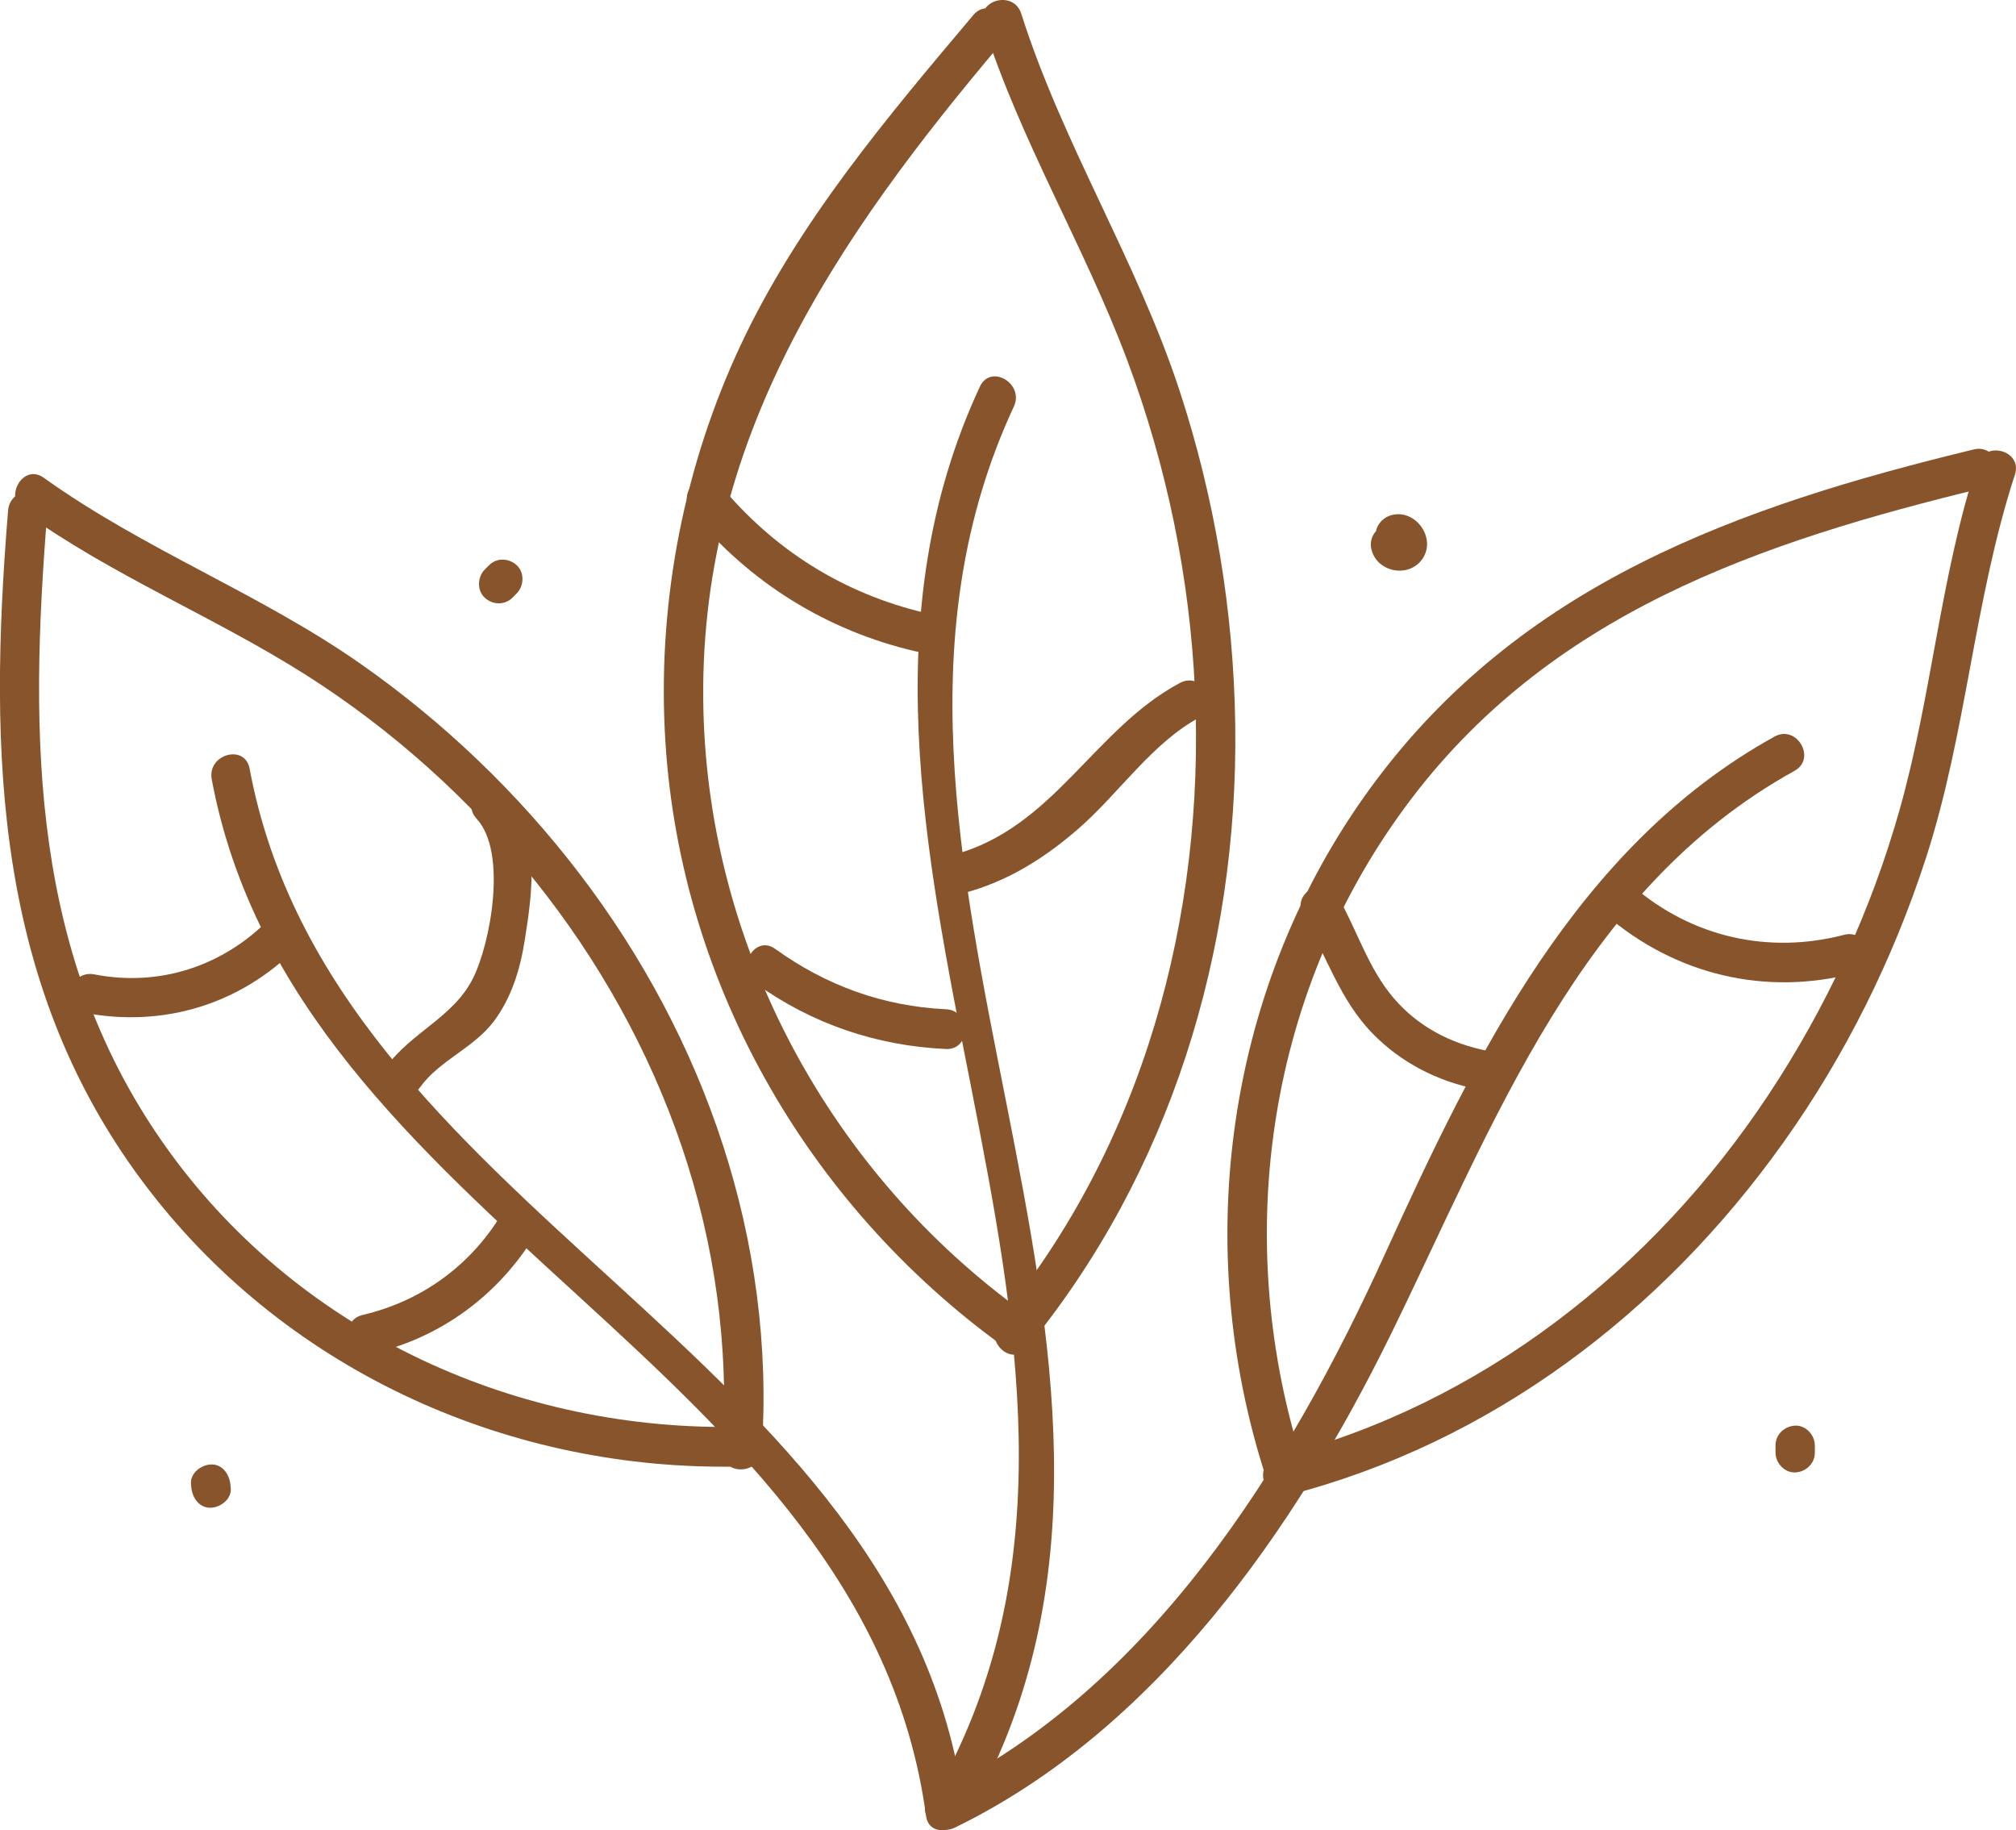
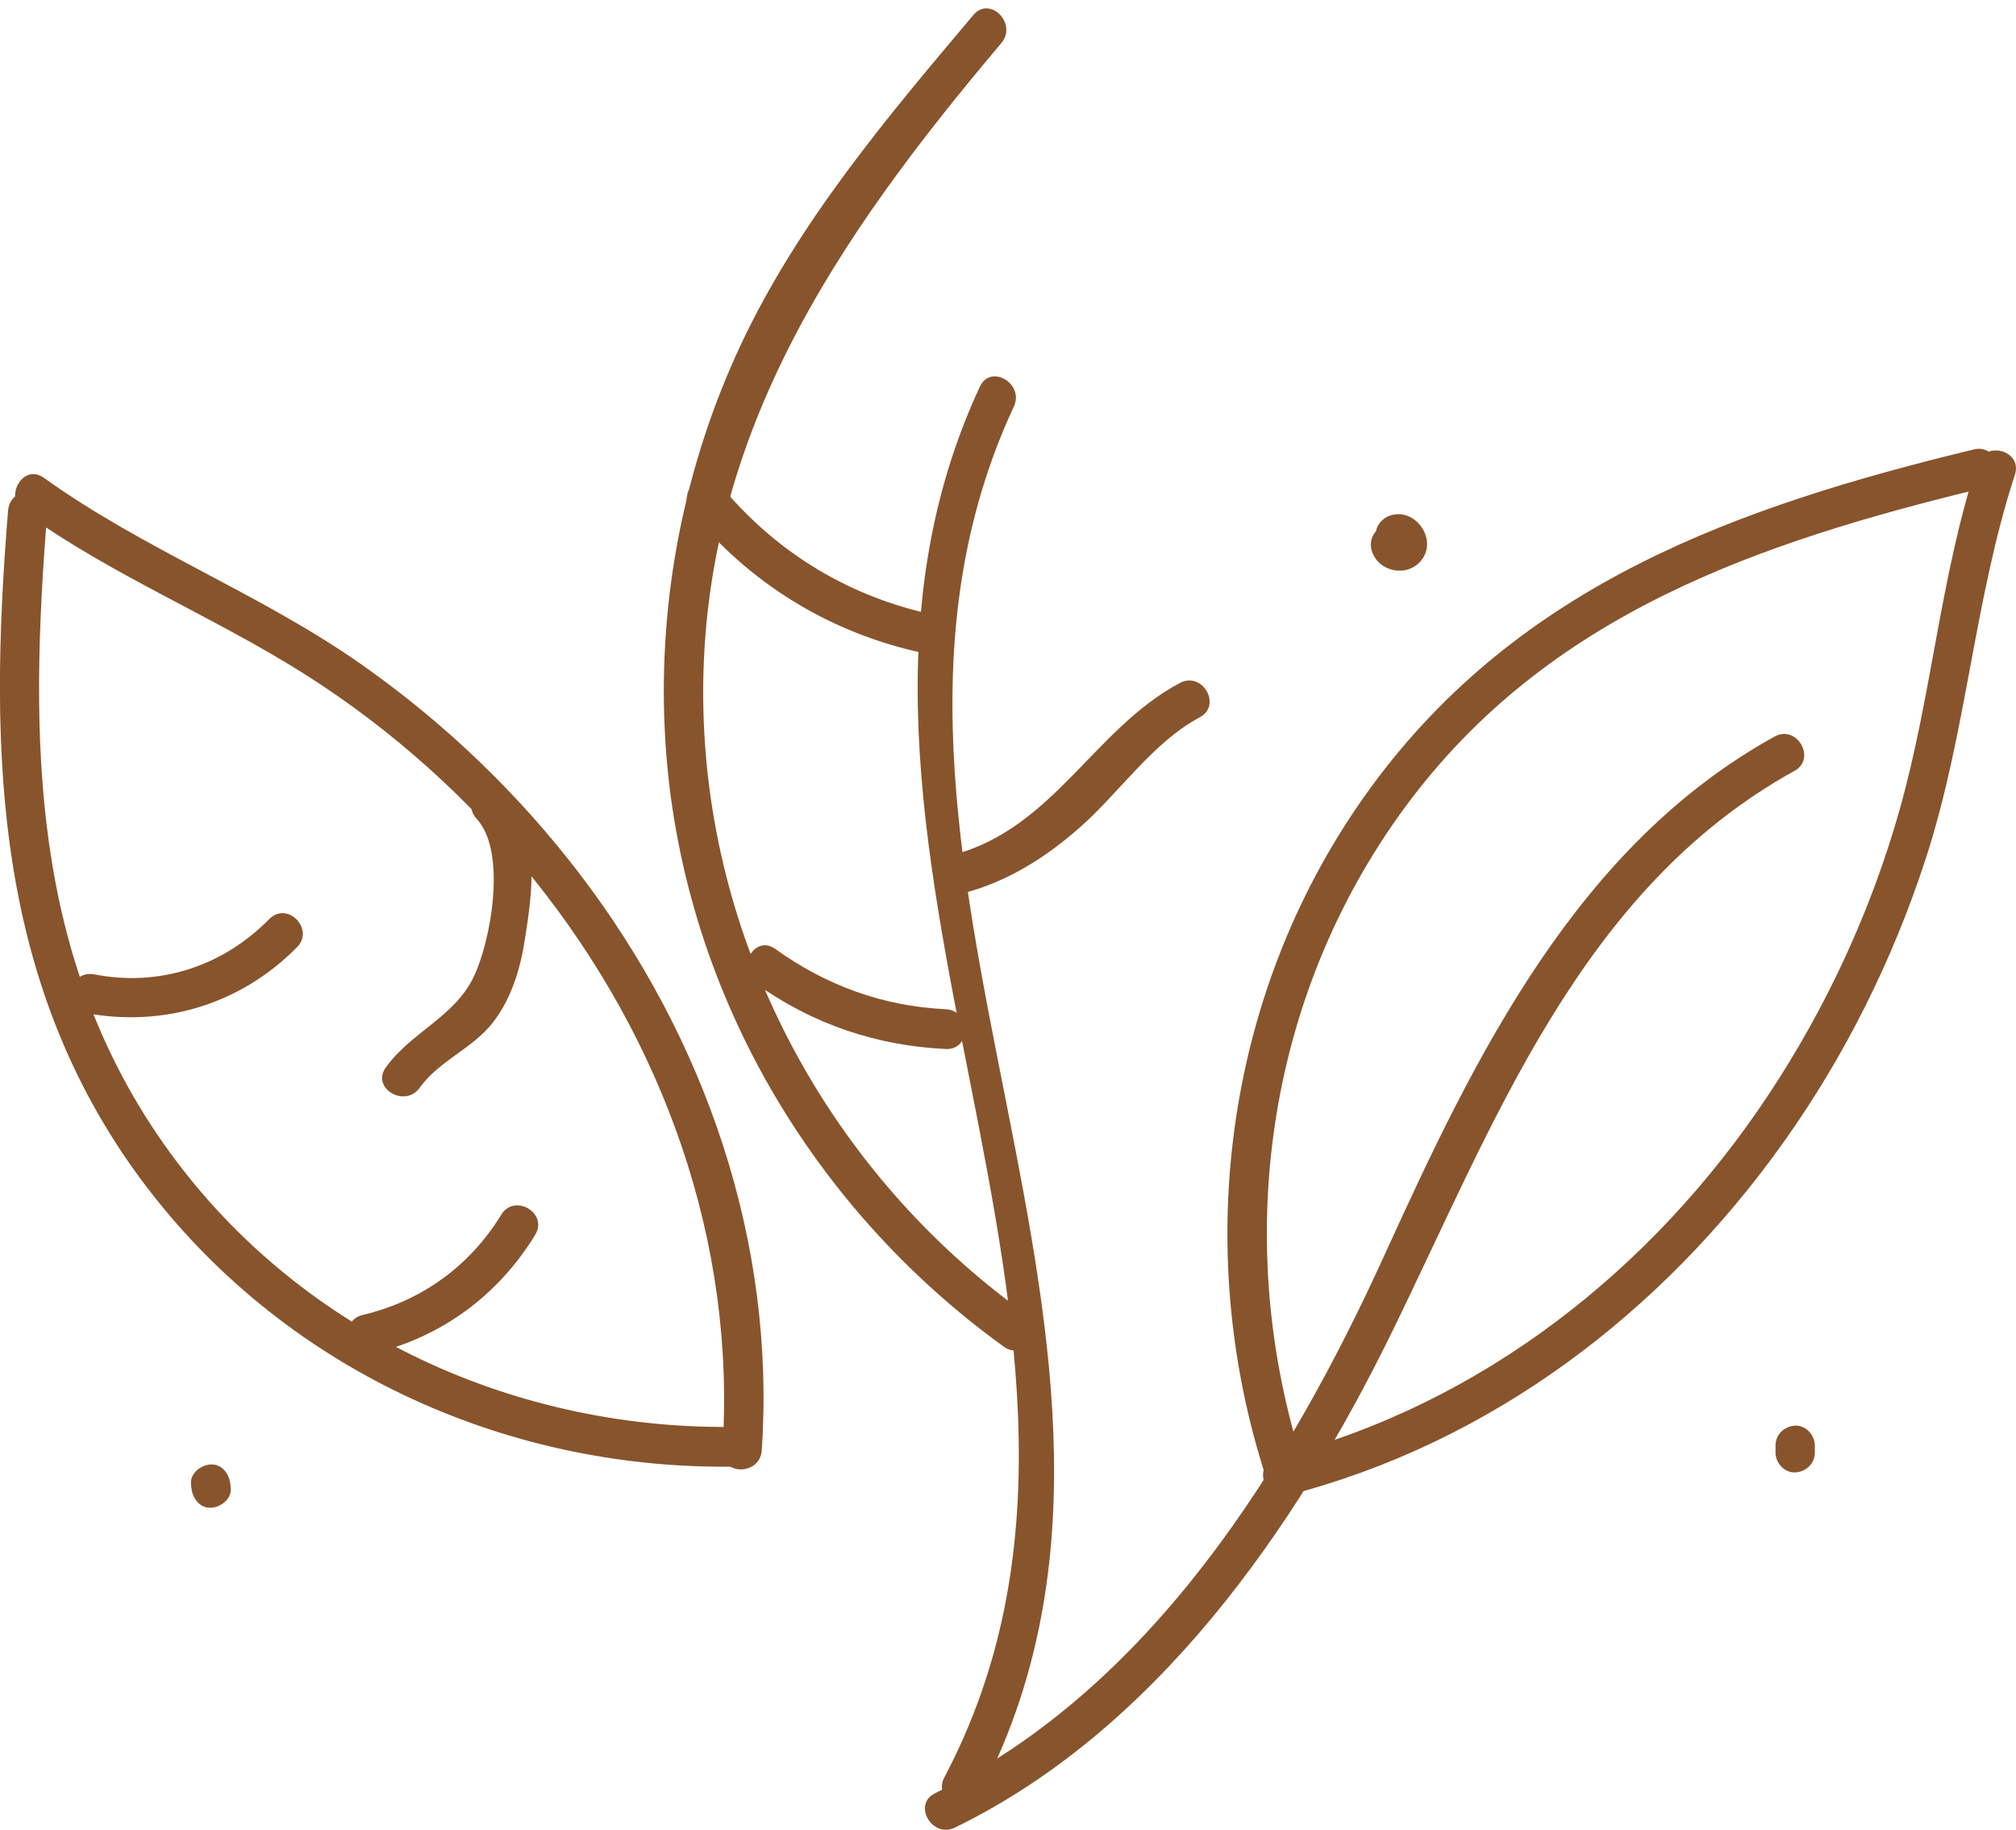
<svg xmlns="http://www.w3.org/2000/svg" width="65" height="59" viewBox="0 0 65 59" fill="none">
  <g clip-path="url(#clip0)">
    <path d="M31.594 12.463C24.833 26.985 37.956 43.084 30.448 57.297C30.064 58.026 31.159 58.674 31.543 57.946C39.138 43.567 25.971 27.541 32.688 13.108C33.036 12.368 31.942 11.717 31.594 12.463Z" fill="#88542C" />
    <path d="M31.387 0.48C28.588 3.797 25.732 7.173 23.872 11.142C22.074 14.986 21.229 19.266 21.432 23.517C21.809 31.503 25.967 38.796 32.37 43.417C33.037 43.897 33.671 42.787 33.011 42.311C26.805 37.833 22.861 30.62 22.679 22.884C22.476 14.228 26.961 7.693 32.286 1.388C32.812 0.762 31.92 -0.146 31.387 0.48Z" fill="#88542C" />
-     <path d="M31.706 0.787C32.902 4.551 34.962 7.927 36.343 11.61C37.622 15.023 38.366 18.64 38.529 22.283C38.851 29.559 36.854 36.896 32.21 42.549C31.692 43.179 32.583 44.091 33.105 43.454C37.728 37.83 39.921 30.664 39.827 23.393C39.779 19.724 39.17 16.055 38.025 12.573C36.647 8.388 34.262 4.643 32.928 0.443C32.681 -0.337 31.456 -0.004 31.706 0.787Z" fill="#88542C" />
    <path d="M57.217 23.744C50.855 27.259 47.574 34.011 44.666 40.4C41.549 47.254 37.1 54.427 30.147 57.81C29.411 58.169 30.053 59.275 30.789 58.916C37.245 55.774 41.752 49.323 44.851 43C48.165 36.248 50.934 28.676 57.858 24.85C58.576 24.455 57.934 23.349 57.217 23.744Z" fill="#88542C" />
    <path d="M63.641 14.488C56.053 16.326 49.006 18.809 44.199 25.384C39.526 31.777 38.377 40.155 40.831 47.664C41.085 48.444 42.31 48.111 42.053 47.324C39.7 40.118 40.791 32.158 45.293 26.033C49.898 19.768 56.756 17.472 63.978 15.722C64.772 15.532 64.438 14.298 63.641 14.488Z" fill="#88542C" />
    <path d="M63.742 14.964C62.56 18.589 62.285 22.415 61.255 26.077C60.334 29.35 58.892 32.466 57.017 35.296C53.269 40.946 47.744 45.284 41.175 46.972C40.385 47.174 40.718 48.411 41.512 48.206C48.059 46.526 53.595 42.322 57.51 36.816C59.49 34.036 61.03 30.939 62.089 27.684C63.405 23.642 63.644 19.347 64.964 15.305C65.221 14.521 63.996 14.184 63.742 14.964Z" fill="#88542C" />
-     <path d="M6.826 25.121C9.509 39.466 27.885 43.966 29.857 58.535C29.966 59.348 31.191 59.004 31.079 58.194C29.089 43.516 10.716 39.056 8.048 24.78C7.899 23.971 6.678 24.312 6.826 25.121Z" fill="#88542C" />
    <path d="M0.261 16.455C-0.381 24.316 -0.189 31.906 4.825 38.39C9.378 44.278 16.524 47.441 23.872 47.276C24.688 47.258 24.691 45.977 23.872 45.995C16.73 46.156 9.748 43.022 5.478 37.153C0.968 30.954 0.932 23.814 1.53 16.455C1.599 15.634 0.33 15.638 0.261 16.455Z" fill="#88542C" />
    <path d="M0.769 16.509C3.625 18.563 6.899 19.878 9.861 21.756C12.645 23.525 15.15 25.773 17.223 28.358C21.392 33.553 23.741 40.038 23.292 46.753C23.238 47.576 24.506 47.573 24.561 46.753C25.014 40.023 22.737 33.465 18.677 28.156C16.687 25.553 14.305 23.279 11.633 21.405C8.381 19.127 4.637 17.718 1.41 15.4C0.74 14.924 0.105 16.033 0.769 16.509Z" fill="#88542C" />
    <path d="M44.22 17.721C44.405 18.443 45.391 18.637 45.837 18.051C46.356 17.37 45.627 16.356 44.822 16.619C44.507 16.722 44.271 17.066 44.38 17.406C44.481 17.725 44.822 17.967 45.159 17.853C45.065 17.886 44.916 17.838 44.847 17.773C44.688 17.626 44.75 17.329 44.906 17.205C44.96 17.165 45.011 17.135 45.076 17.128C45.108 17.117 45.141 17.117 45.174 17.128C45.228 17.139 45.239 17.139 45.206 17.132C45.261 17.146 45.417 17.26 45.446 17.381C45.362 17.055 44.989 16.828 44.666 16.934C44.329 17.04 44.13 17.373 44.22 17.721Z" fill="#88542C" />
-     <path d="M16.524 19.267C16.571 19.219 16.614 19.175 16.662 19.127C16.897 18.889 16.915 18.454 16.662 18.223C16.408 17.989 16.016 17.97 15.766 18.223C15.719 18.271 15.675 18.314 15.628 18.362C15.393 18.6 15.374 19.036 15.628 19.267C15.878 19.501 16.27 19.519 16.524 19.267Z" fill="#88542C" />
    <path d="M22.299 16.513C24.166 18.783 26.66 20.328 29.506 20.994C30.299 21.181 30.64 19.944 29.843 19.761C27.193 19.138 24.934 17.721 23.198 15.608C22.672 14.971 21.78 15.883 22.299 16.513Z" fill="#88542C" />
    <path d="M31.079 28.79C32.493 28.413 33.685 27.662 34.784 26.703C36.085 25.568 37.155 23.938 38.685 23.122C39.406 22.737 38.768 21.632 38.043 22.016C35.27 23.495 33.972 26.692 30.742 27.556C29.951 27.768 30.289 29.002 31.079 28.79Z" fill="#88542C" />
    <path d="M24.358 31.697C26.181 33.011 28.266 33.714 30.499 33.817C31.314 33.853 31.314 32.572 30.499 32.535C28.476 32.44 26.642 31.774 24.996 30.591C24.332 30.111 23.698 31.221 24.358 31.697Z" fill="#88542C" />
-     <path d="M42.023 29.518C42.763 30.804 43.198 32.235 44.253 33.315C45.166 34.253 46.345 34.857 47.617 35.109C48.415 35.267 48.755 34.033 47.954 33.876C46.783 33.645 45.732 33.103 44.942 32.184C44.115 31.225 43.745 29.962 43.122 28.874C42.709 28.16 41.61 28.805 42.023 29.518Z" fill="#88542C" />
-     <path d="M51.768 29.489C54.023 31.426 56.916 32.121 59.791 31.371C60.581 31.166 60.247 29.928 59.453 30.137C57.039 30.767 54.574 30.221 52.667 28.585C52.047 28.054 51.144 28.954 51.768 29.489Z" fill="#88542C" />
    <path d="M12.025 43.629C14.225 43.113 16.074 41.747 17.256 39.807C17.684 39.104 16.589 38.459 16.161 39.159C15.143 40.825 13.573 41.949 11.688 42.392C10.894 42.582 11.227 43.816 12.025 43.629Z" fill="#88542C" />
    <path d="M13.533 35.065C14.167 34.179 15.248 33.806 15.911 32.938C16.495 32.169 16.774 31.239 16.922 30.291C17.176 28.698 17.437 26.765 16.266 25.494C15.708 24.89 14.813 25.798 15.371 26.399C16.361 27.472 15.817 30.397 15.255 31.528C14.628 32.795 13.246 33.282 12.438 34.414C11.96 35.087 13.058 35.728 13.533 35.065Z" fill="#88542C" />
    <path d="M2.701 32.645C5.242 33.139 7.747 32.389 9.578 30.533C10.154 29.947 9.259 29.039 8.682 29.628C7.185 31.151 5.137 31.821 3.042 31.411C2.24 31.254 1.896 32.488 2.701 32.645Z" fill="#88542C" />
    <path d="M7.439 47.965C7.435 47.928 7.432 47.891 7.428 47.851C7.392 47.518 7.163 47.192 6.794 47.21C6.482 47.225 6.119 47.496 6.159 47.851C6.163 47.888 6.167 47.924 6.17 47.965C6.206 48.298 6.435 48.623 6.805 48.605C7.116 48.591 7.479 48.32 7.439 47.965Z" fill="#88542C" />
    <path d="M57.246 46.599C57.246 46.676 57.246 46.749 57.246 46.826C57.246 47.163 57.536 47.481 57.88 47.467C58.224 47.452 58.514 47.185 58.514 46.826C58.514 46.749 58.514 46.676 58.514 46.599C58.514 46.262 58.224 45.943 57.88 45.958C57.536 45.976 57.246 46.24 57.246 46.599Z" fill="#88542C" />
  </g>
  <defs>
    <clipPath id="clip0">
      <rect width="65" height="59" fill="white" />
    </clipPath>
  </defs>
</svg>